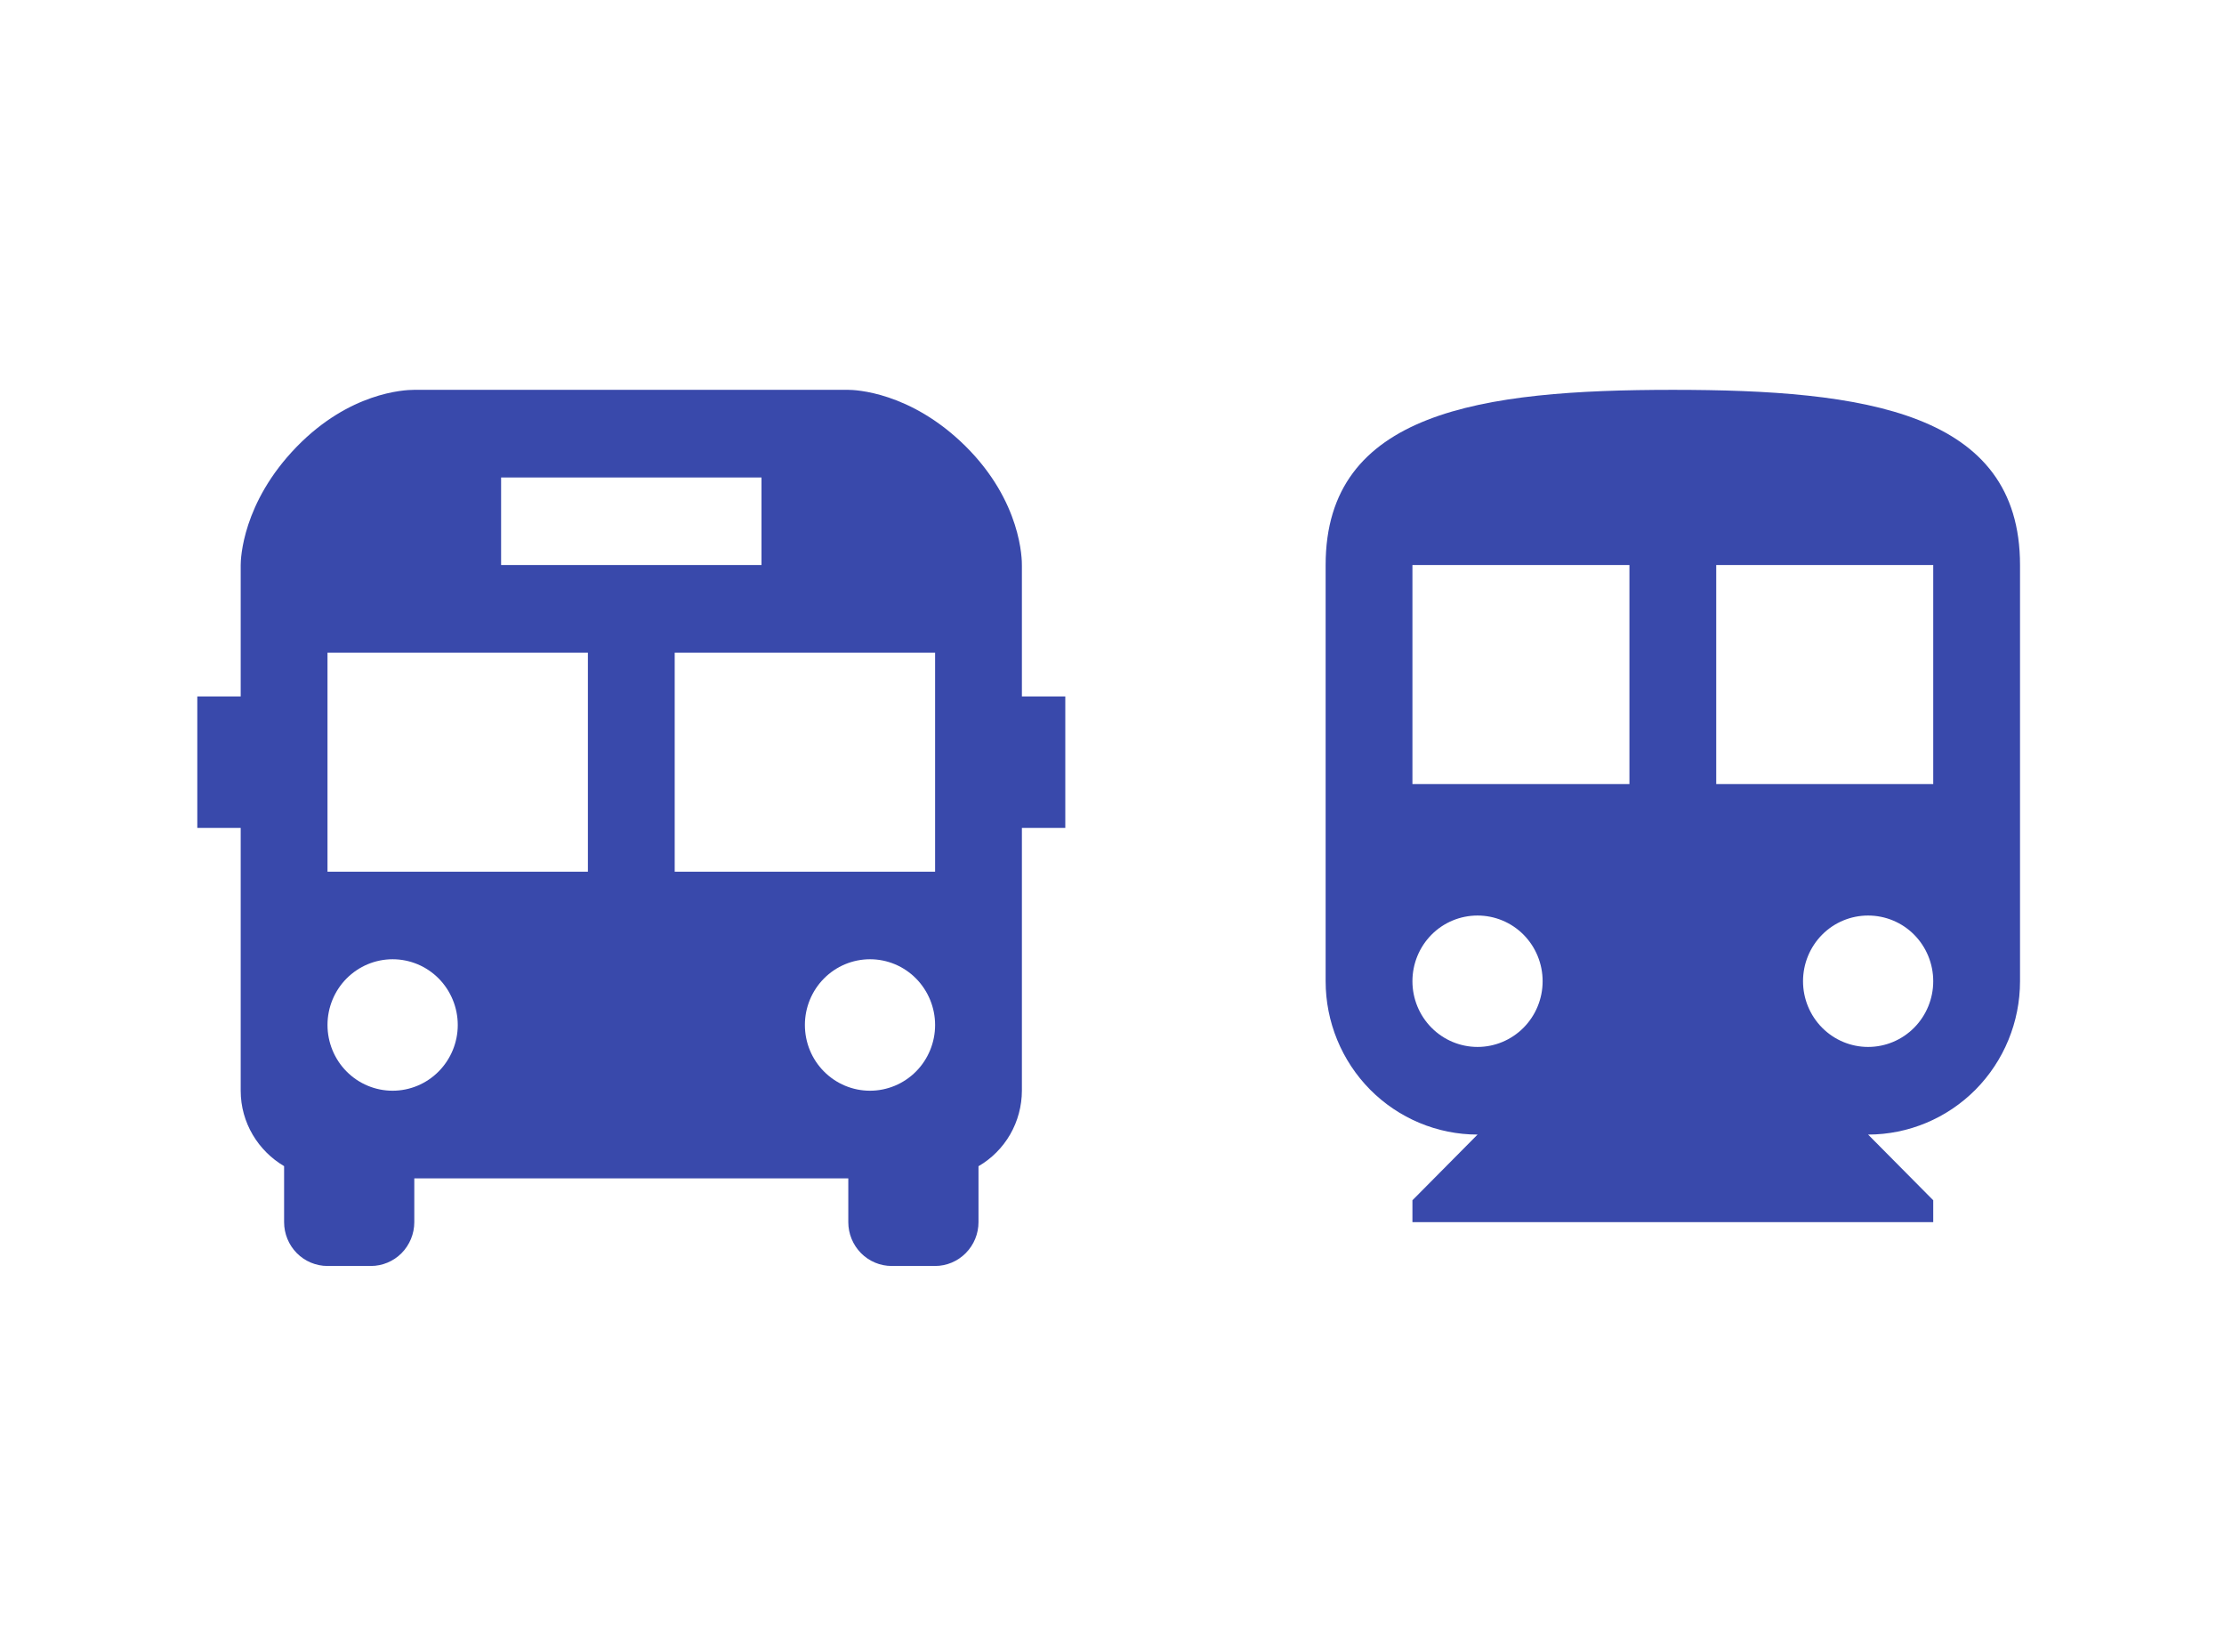
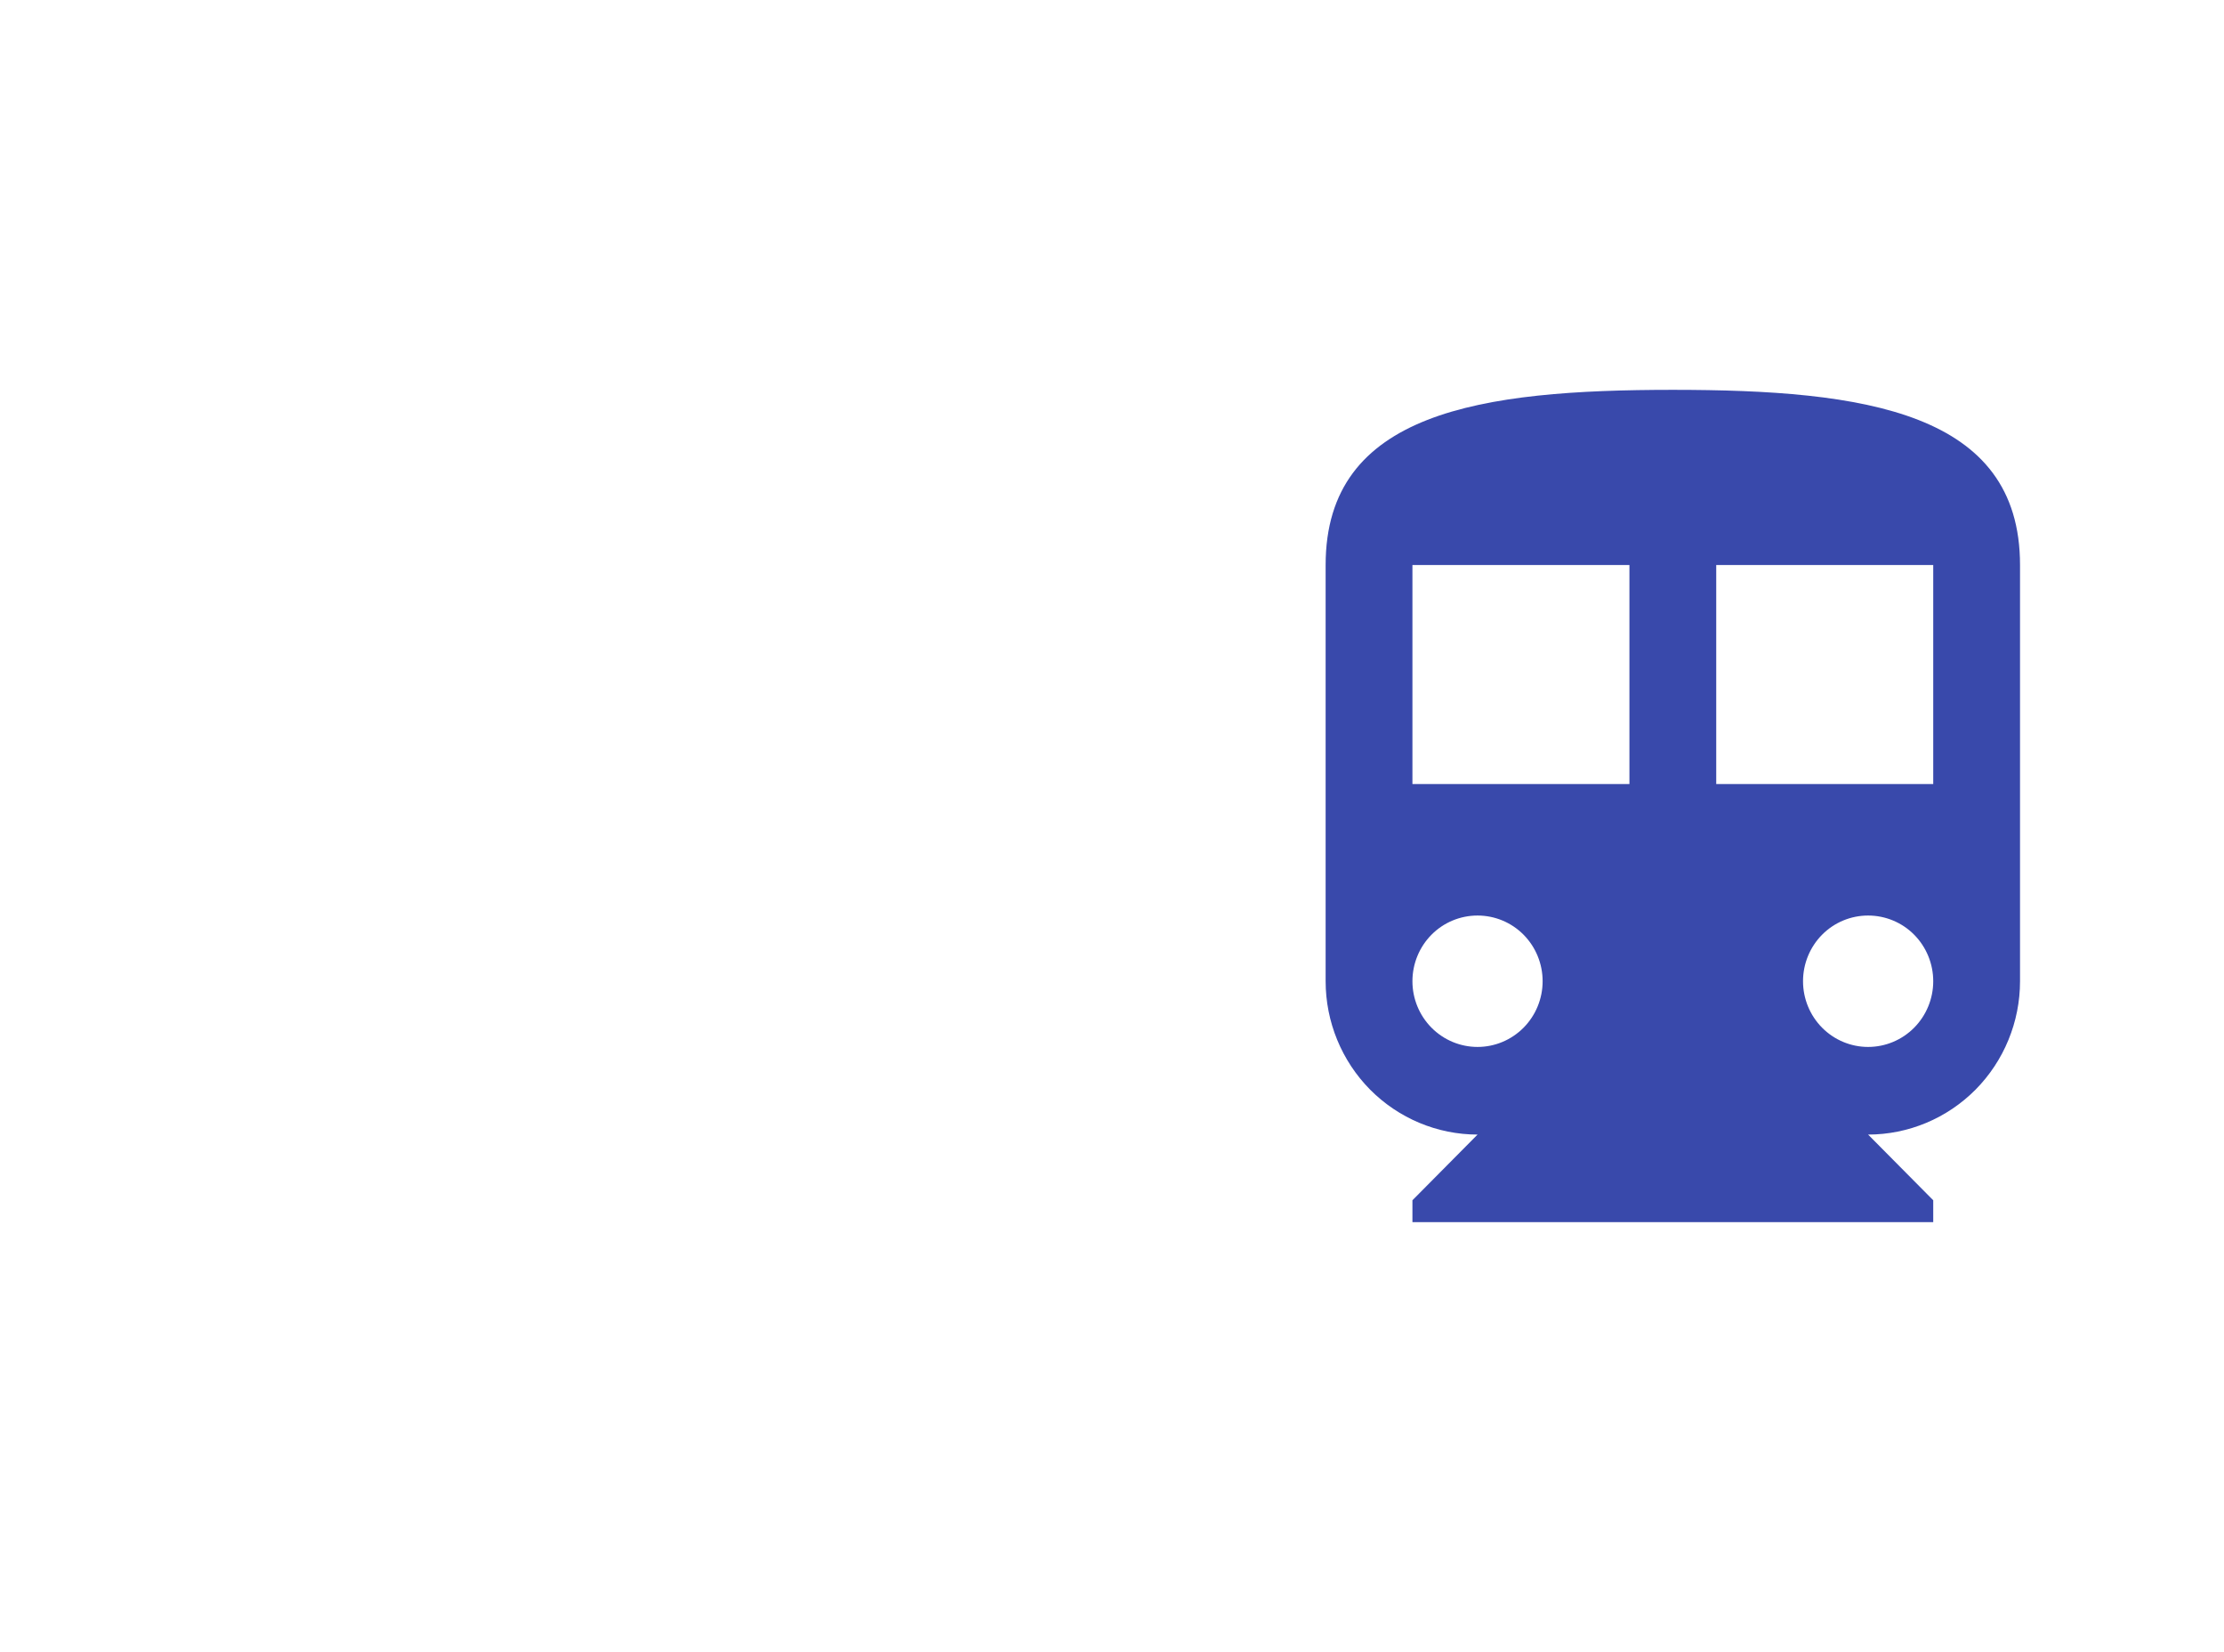
<svg xmlns="http://www.w3.org/2000/svg" width="35" height="26" viewBox="0 0 35 26" fill="none">
  <path d="M30.424 12.339H27.009V8.892H30.424M29.399 16.476C29.128 16.476 28.867 16.367 28.675 16.173C28.483 15.979 28.375 15.716 28.375 15.442C28.375 15.167 28.483 14.904 28.675 14.71C28.867 14.516 29.128 14.408 29.399 14.408C29.671 14.408 29.932 14.516 30.124 14.71C30.316 14.904 30.424 15.167 30.424 15.442C30.424 15.716 30.316 15.979 30.124 16.173C29.932 16.367 29.671 16.476 29.399 16.476ZM25.643 12.339H22.228V8.892H25.643M23.253 16.476C22.981 16.476 22.72 16.367 22.528 16.173C22.336 15.979 22.228 15.716 22.228 15.442C22.228 15.167 22.336 14.904 22.528 14.71C22.72 14.516 22.981 14.408 23.253 14.408C23.524 14.408 23.785 14.516 23.977 14.71C24.169 14.904 24.277 15.167 24.277 15.442C24.277 15.716 24.169 15.979 23.977 16.173C23.785 16.367 23.524 16.476 23.253 16.476ZM26.326 6.135C23.307 6.135 20.862 6.479 20.862 8.892V15.442C20.862 16.081 21.114 16.695 21.562 17.148C22.011 17.6 22.619 17.855 23.253 17.855L22.228 18.889V19.233H30.424V18.889L29.399 17.855C30.033 17.855 30.641 17.6 31.09 17.148C31.538 16.695 31.79 16.081 31.79 15.442V8.892C31.79 6.479 29.345 6.135 26.326 6.135Z" fill="#3949AB" />
-   <path d="M16.082 8.907C16.084 8.806 16.077 7.897 15.194 7.021C14.324 6.16 13.447 6.135 13.35 6.135H6.517C6.354 6.135 5.498 6.178 4.668 7.032C3.813 7.912 3.788 8.795 3.788 8.892V10.96H3.105V13.029H3.788V17.165C3.788 17.671 4.065 18.112 4.471 18.352V19.233C4.471 19.416 4.543 19.591 4.671 19.721C4.799 19.85 4.973 19.923 5.154 19.923H5.837C6.018 19.923 6.192 19.85 6.32 19.721C6.448 19.591 6.52 19.416 6.52 19.233V18.544H13.35V19.233C13.35 19.416 13.422 19.591 13.55 19.721C13.678 19.85 13.851 19.923 14.033 19.923H14.716C14.897 19.923 15.07 19.85 15.198 19.721C15.327 19.591 15.399 19.416 15.399 19.233V18.353C15.606 18.233 15.778 18.06 15.898 17.852C16.018 17.643 16.081 17.406 16.082 17.165V13.029H16.765V10.96H16.082V8.907ZM7.886 7.514H11.984V8.892H7.886V7.514ZM6.178 17.165C5.907 17.165 5.646 17.056 5.454 16.862C5.262 16.668 5.154 16.405 5.154 16.13C5.154 15.856 5.262 15.593 5.454 15.399C5.647 15.205 5.907 15.096 6.179 15.096C6.451 15.096 6.712 15.205 6.904 15.399C7.096 15.594 7.204 15.857 7.204 16.131C7.204 16.405 7.095 16.668 6.903 16.862C6.711 17.056 6.45 17.165 6.178 17.165ZM9.252 13.718H5.154V10.271H9.252V13.718ZM13.691 17.165C13.419 17.165 13.159 17.056 12.967 16.862C12.774 16.668 12.667 16.405 12.667 16.13C12.667 15.856 12.775 15.593 12.967 15.399C13.159 15.205 13.42 15.096 13.692 15.096C13.964 15.096 14.224 15.205 14.416 15.399C14.608 15.594 14.716 15.857 14.716 16.131C14.716 16.405 14.608 16.668 14.416 16.862C14.224 17.056 13.963 17.165 13.691 17.165ZM14.716 13.718H10.618V10.271H14.716V13.718Z" fill="#3949AB" />
</svg>